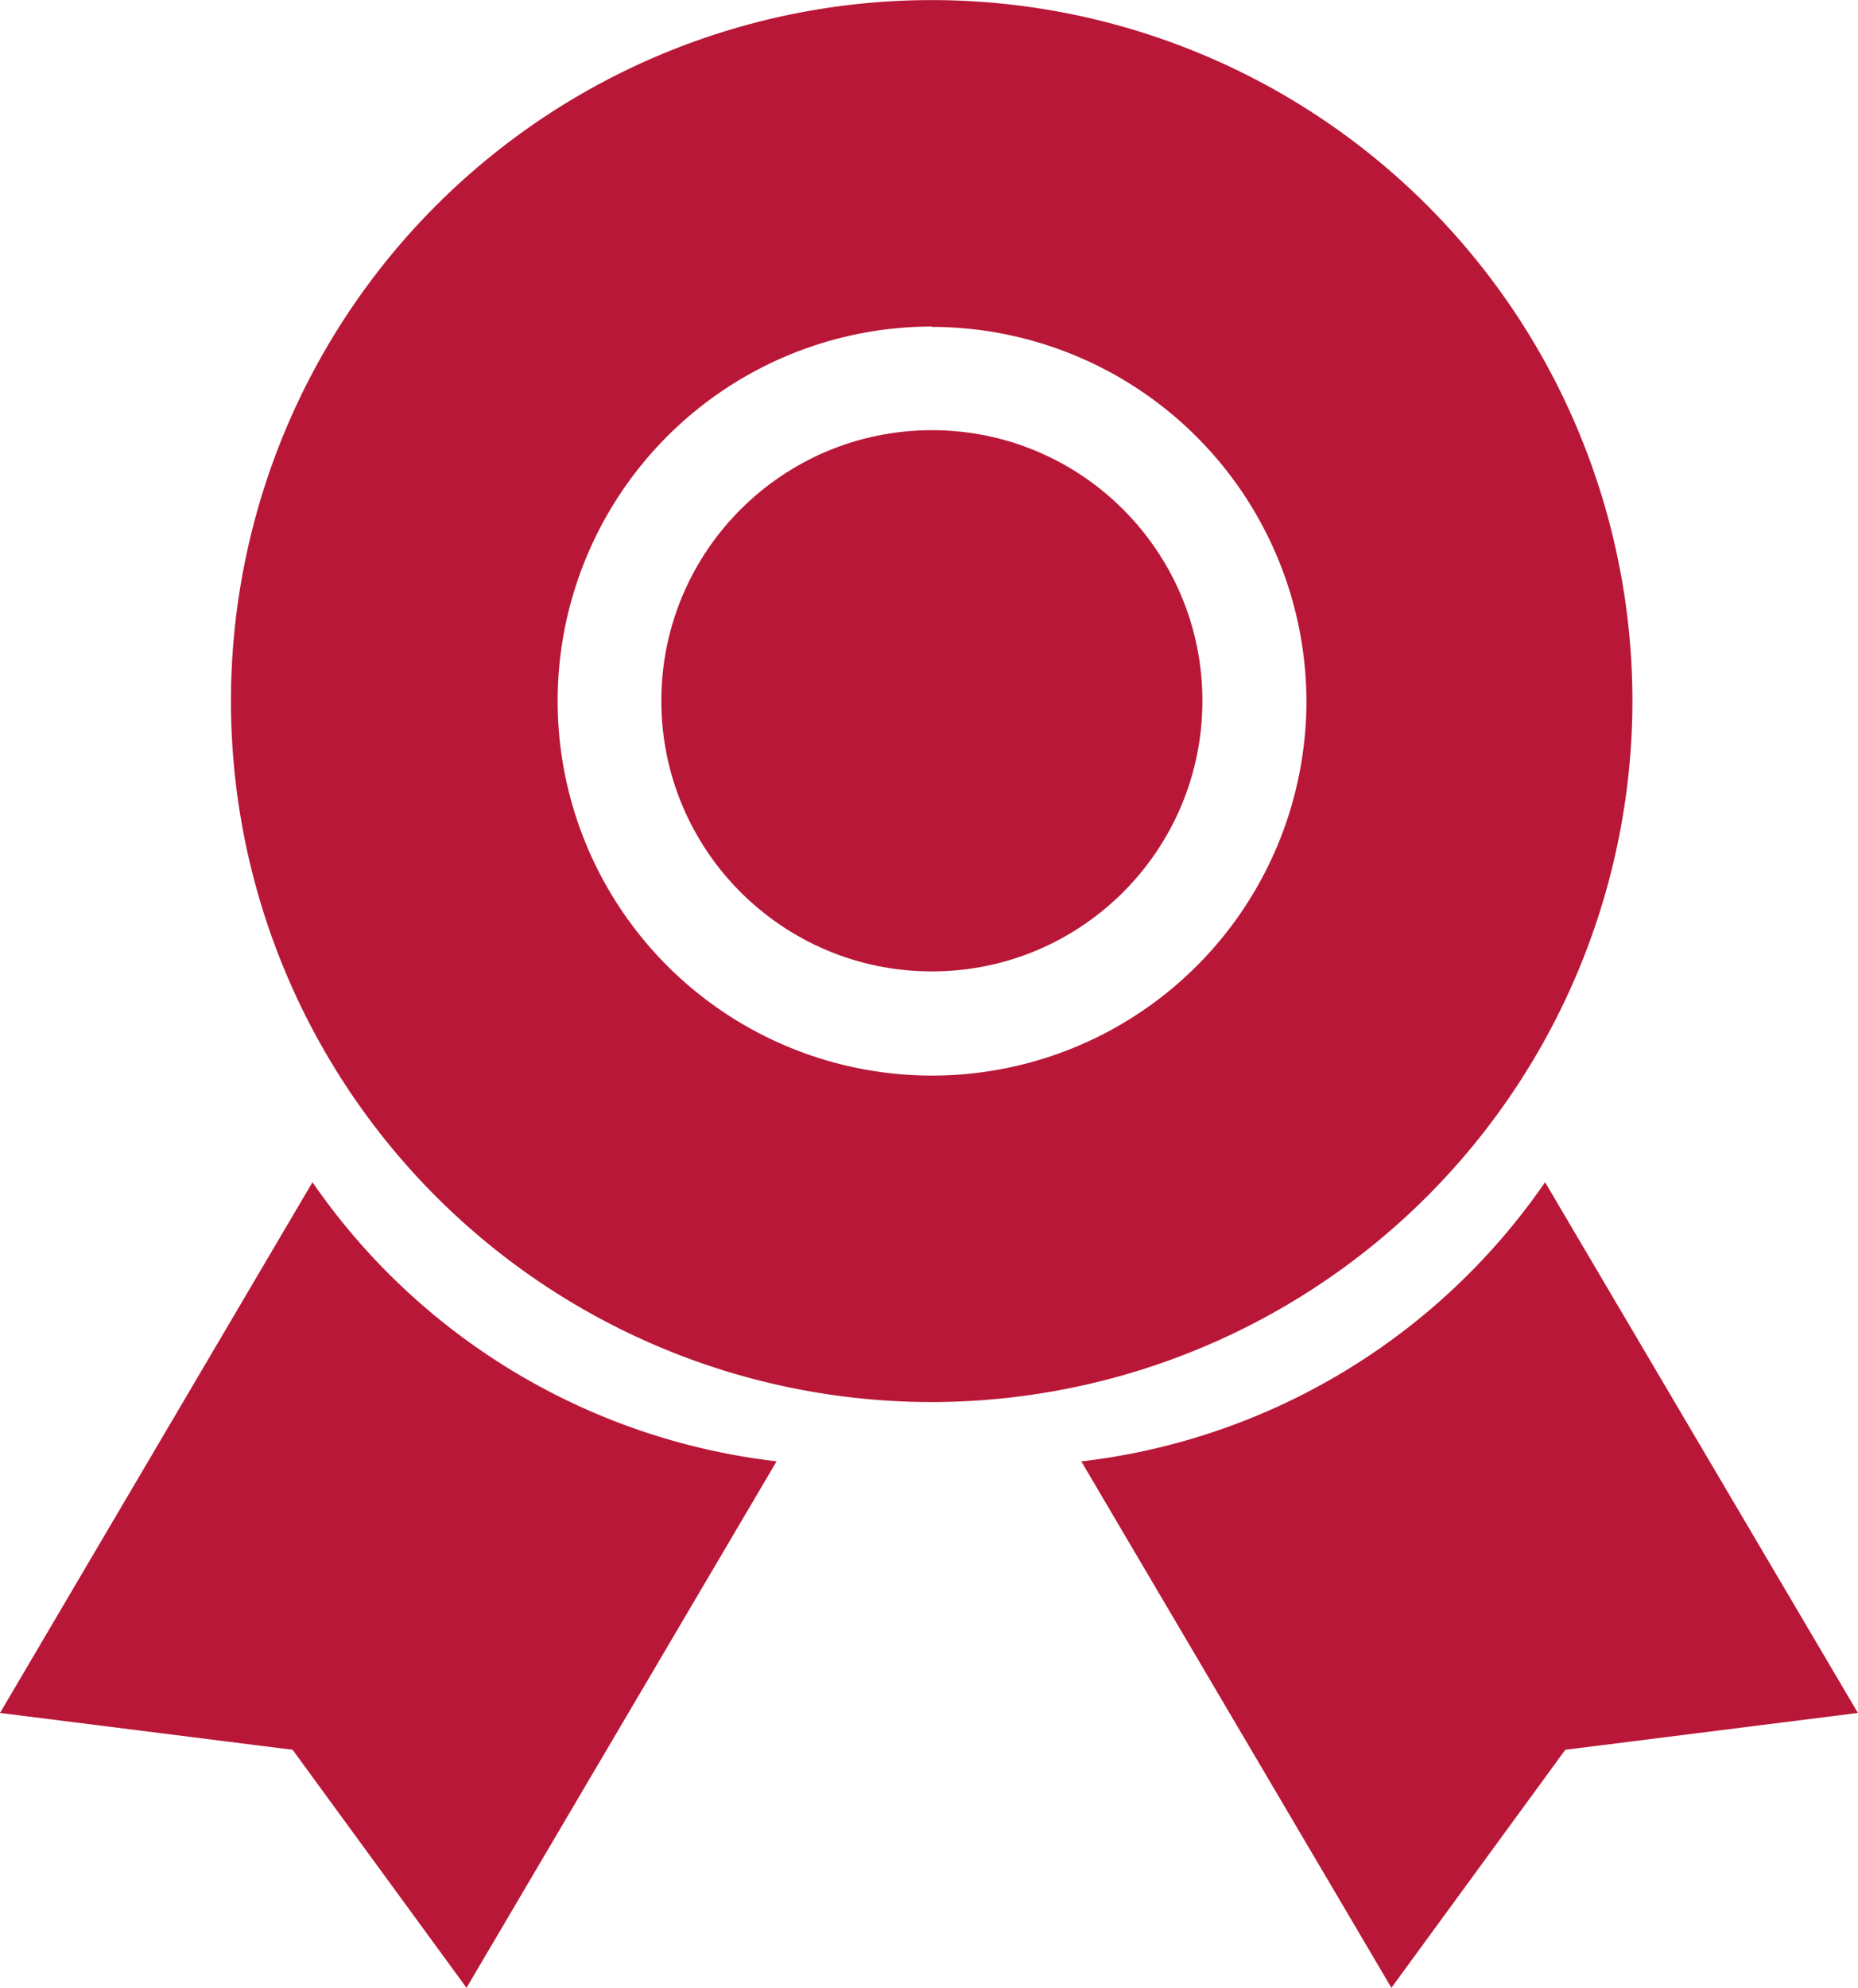
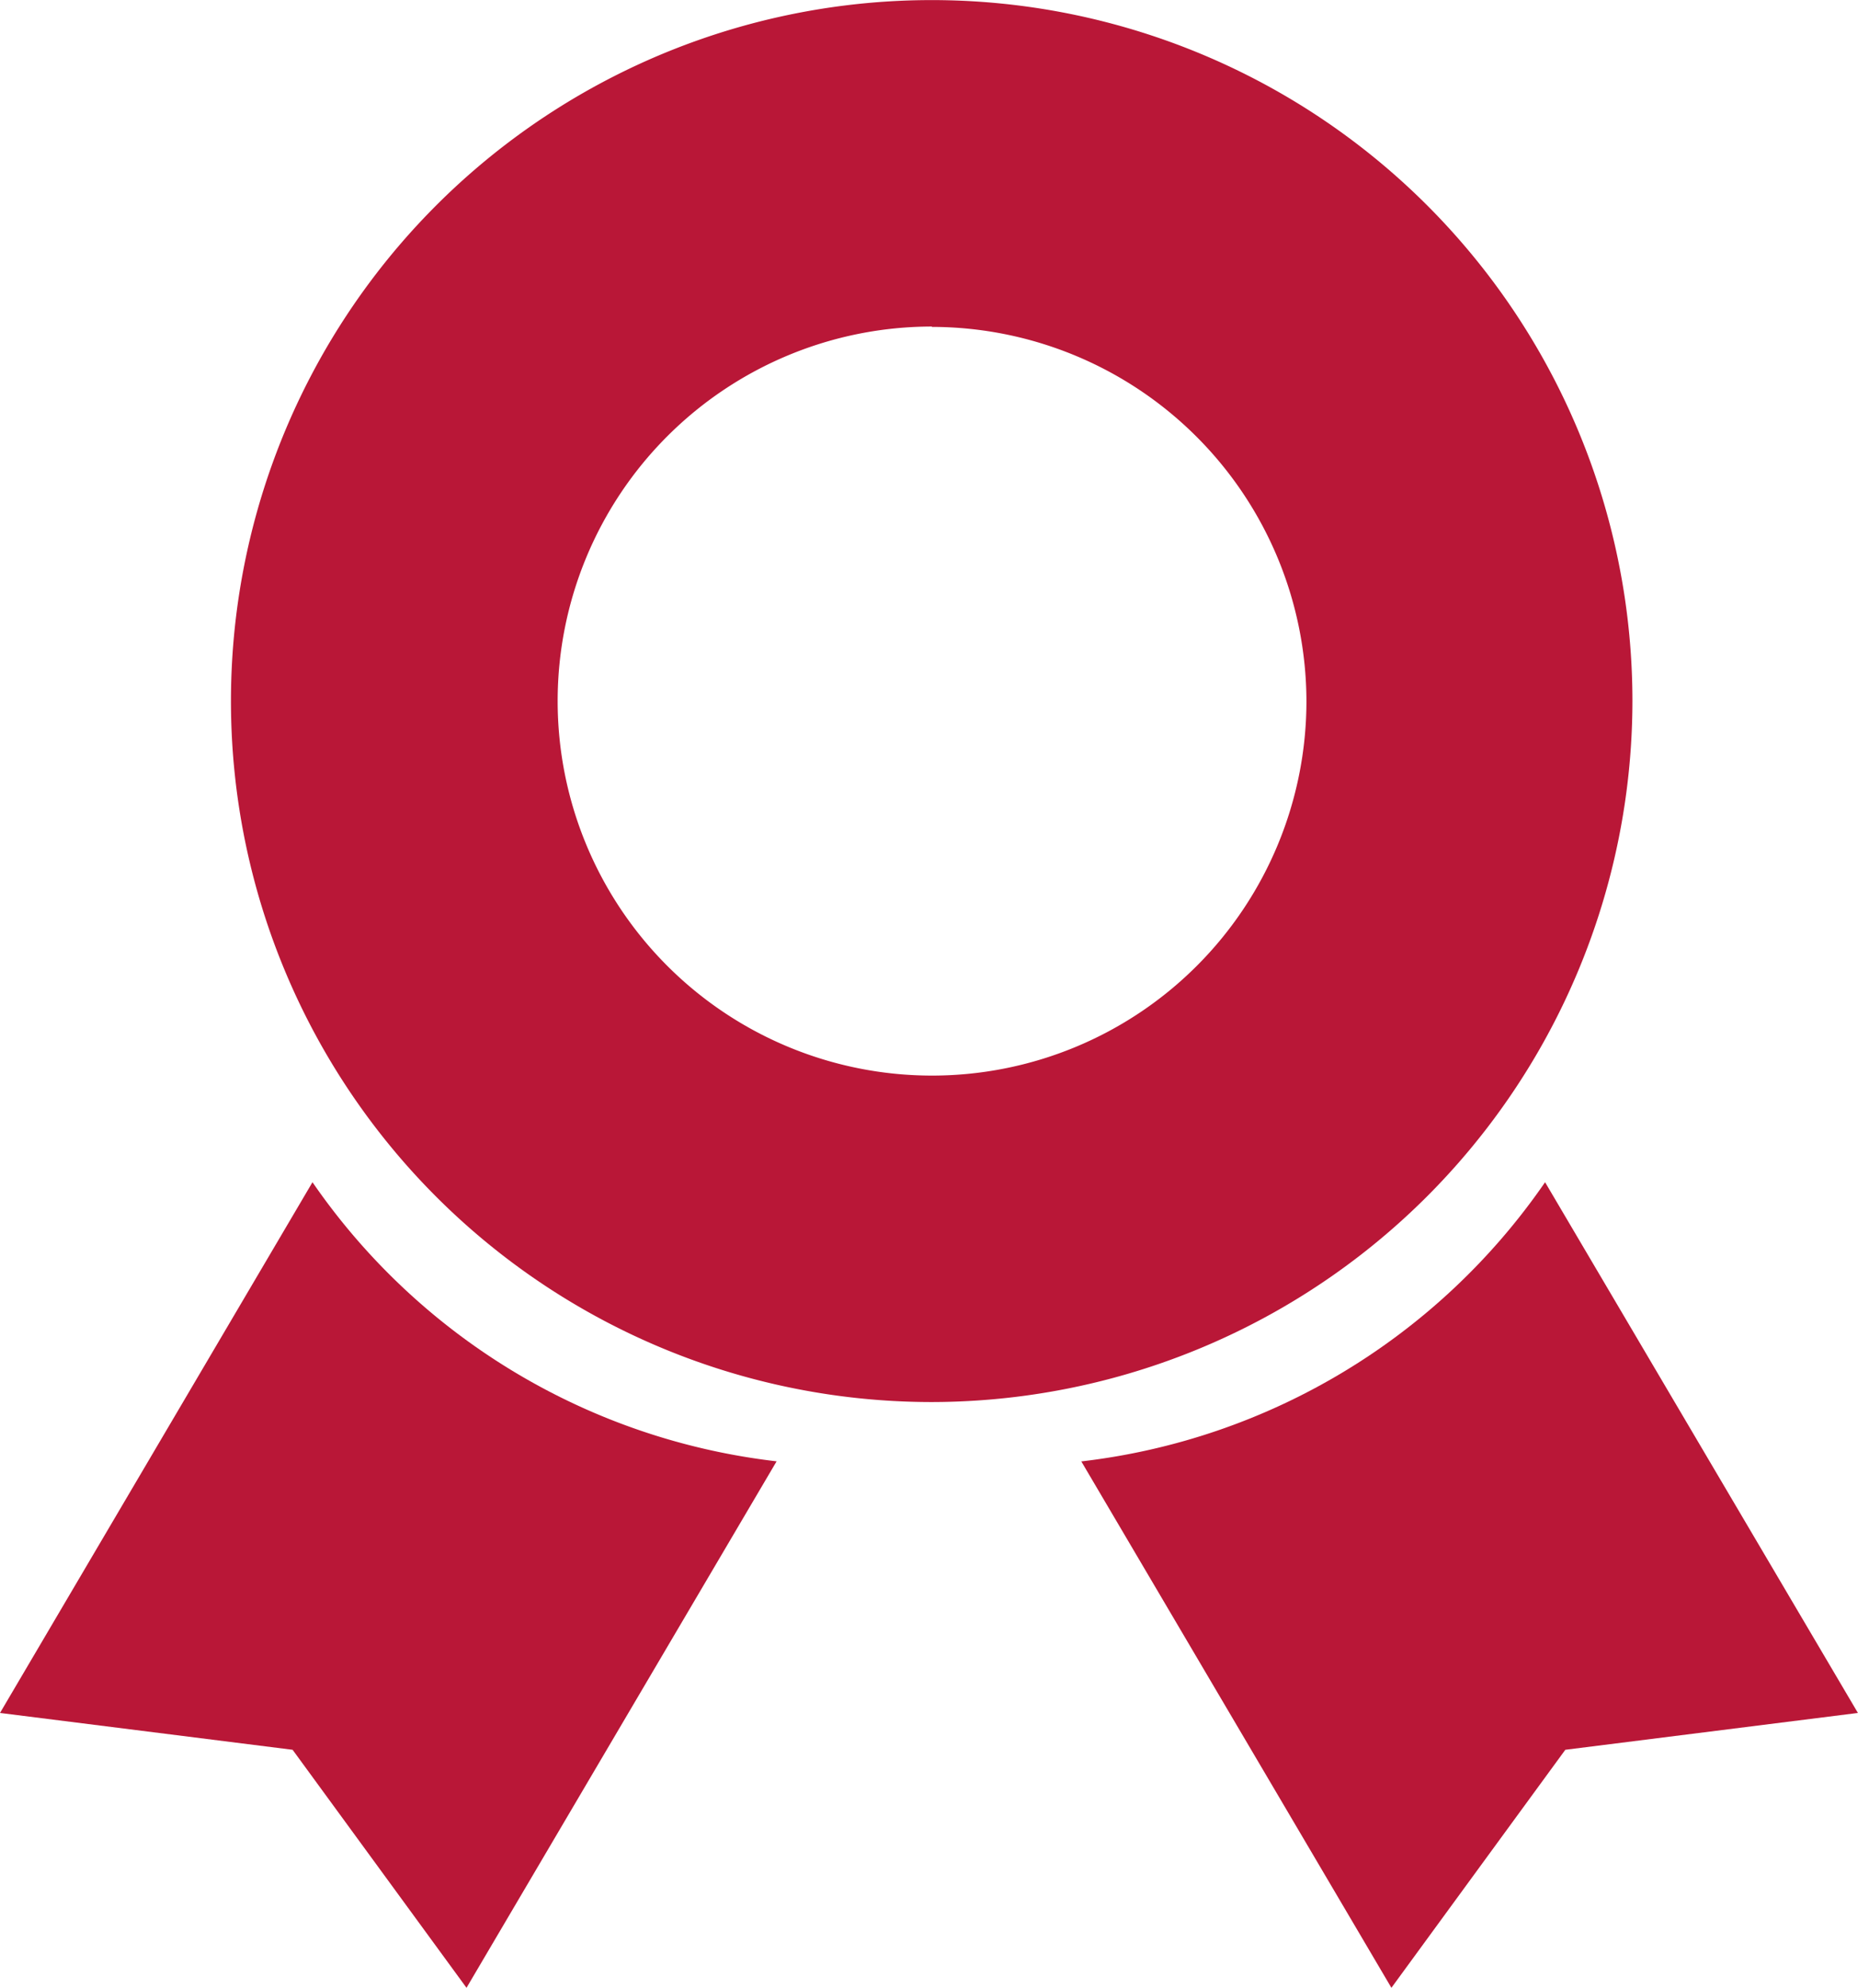
<svg xmlns="http://www.w3.org/2000/svg" width="21.037" height="22.5">
  <g fill="#b91737" data-name="Group 50">
    <path d="M10.551 15.869a7.934 7.934 0 1 1 7.932-7.937 7.943 7.943 0 0 1-7.932 7.937Zm0-12.173a4.239 4.239 0 1 0 4.241 4.241A4.246 4.246 0 0 0 10.551 3.7Z" />
-     <circle cx="3.063" cy="3.063" r="3.063" transform="translate(7.488 4.869)" />
    <path d="M3.538 13.381 0 19.388l3.313.417 1.969 2.694 3.511-5.959a7.418 7.418 0 0 1-5.255-3.159Z" />
    <path d="m17.494 13.381 3.542 6.007-3.313.417-1.969 2.694-3.511-5.958a7.417 7.417 0 0 0 5.251-3.16Z" />
  </g>
</svg>